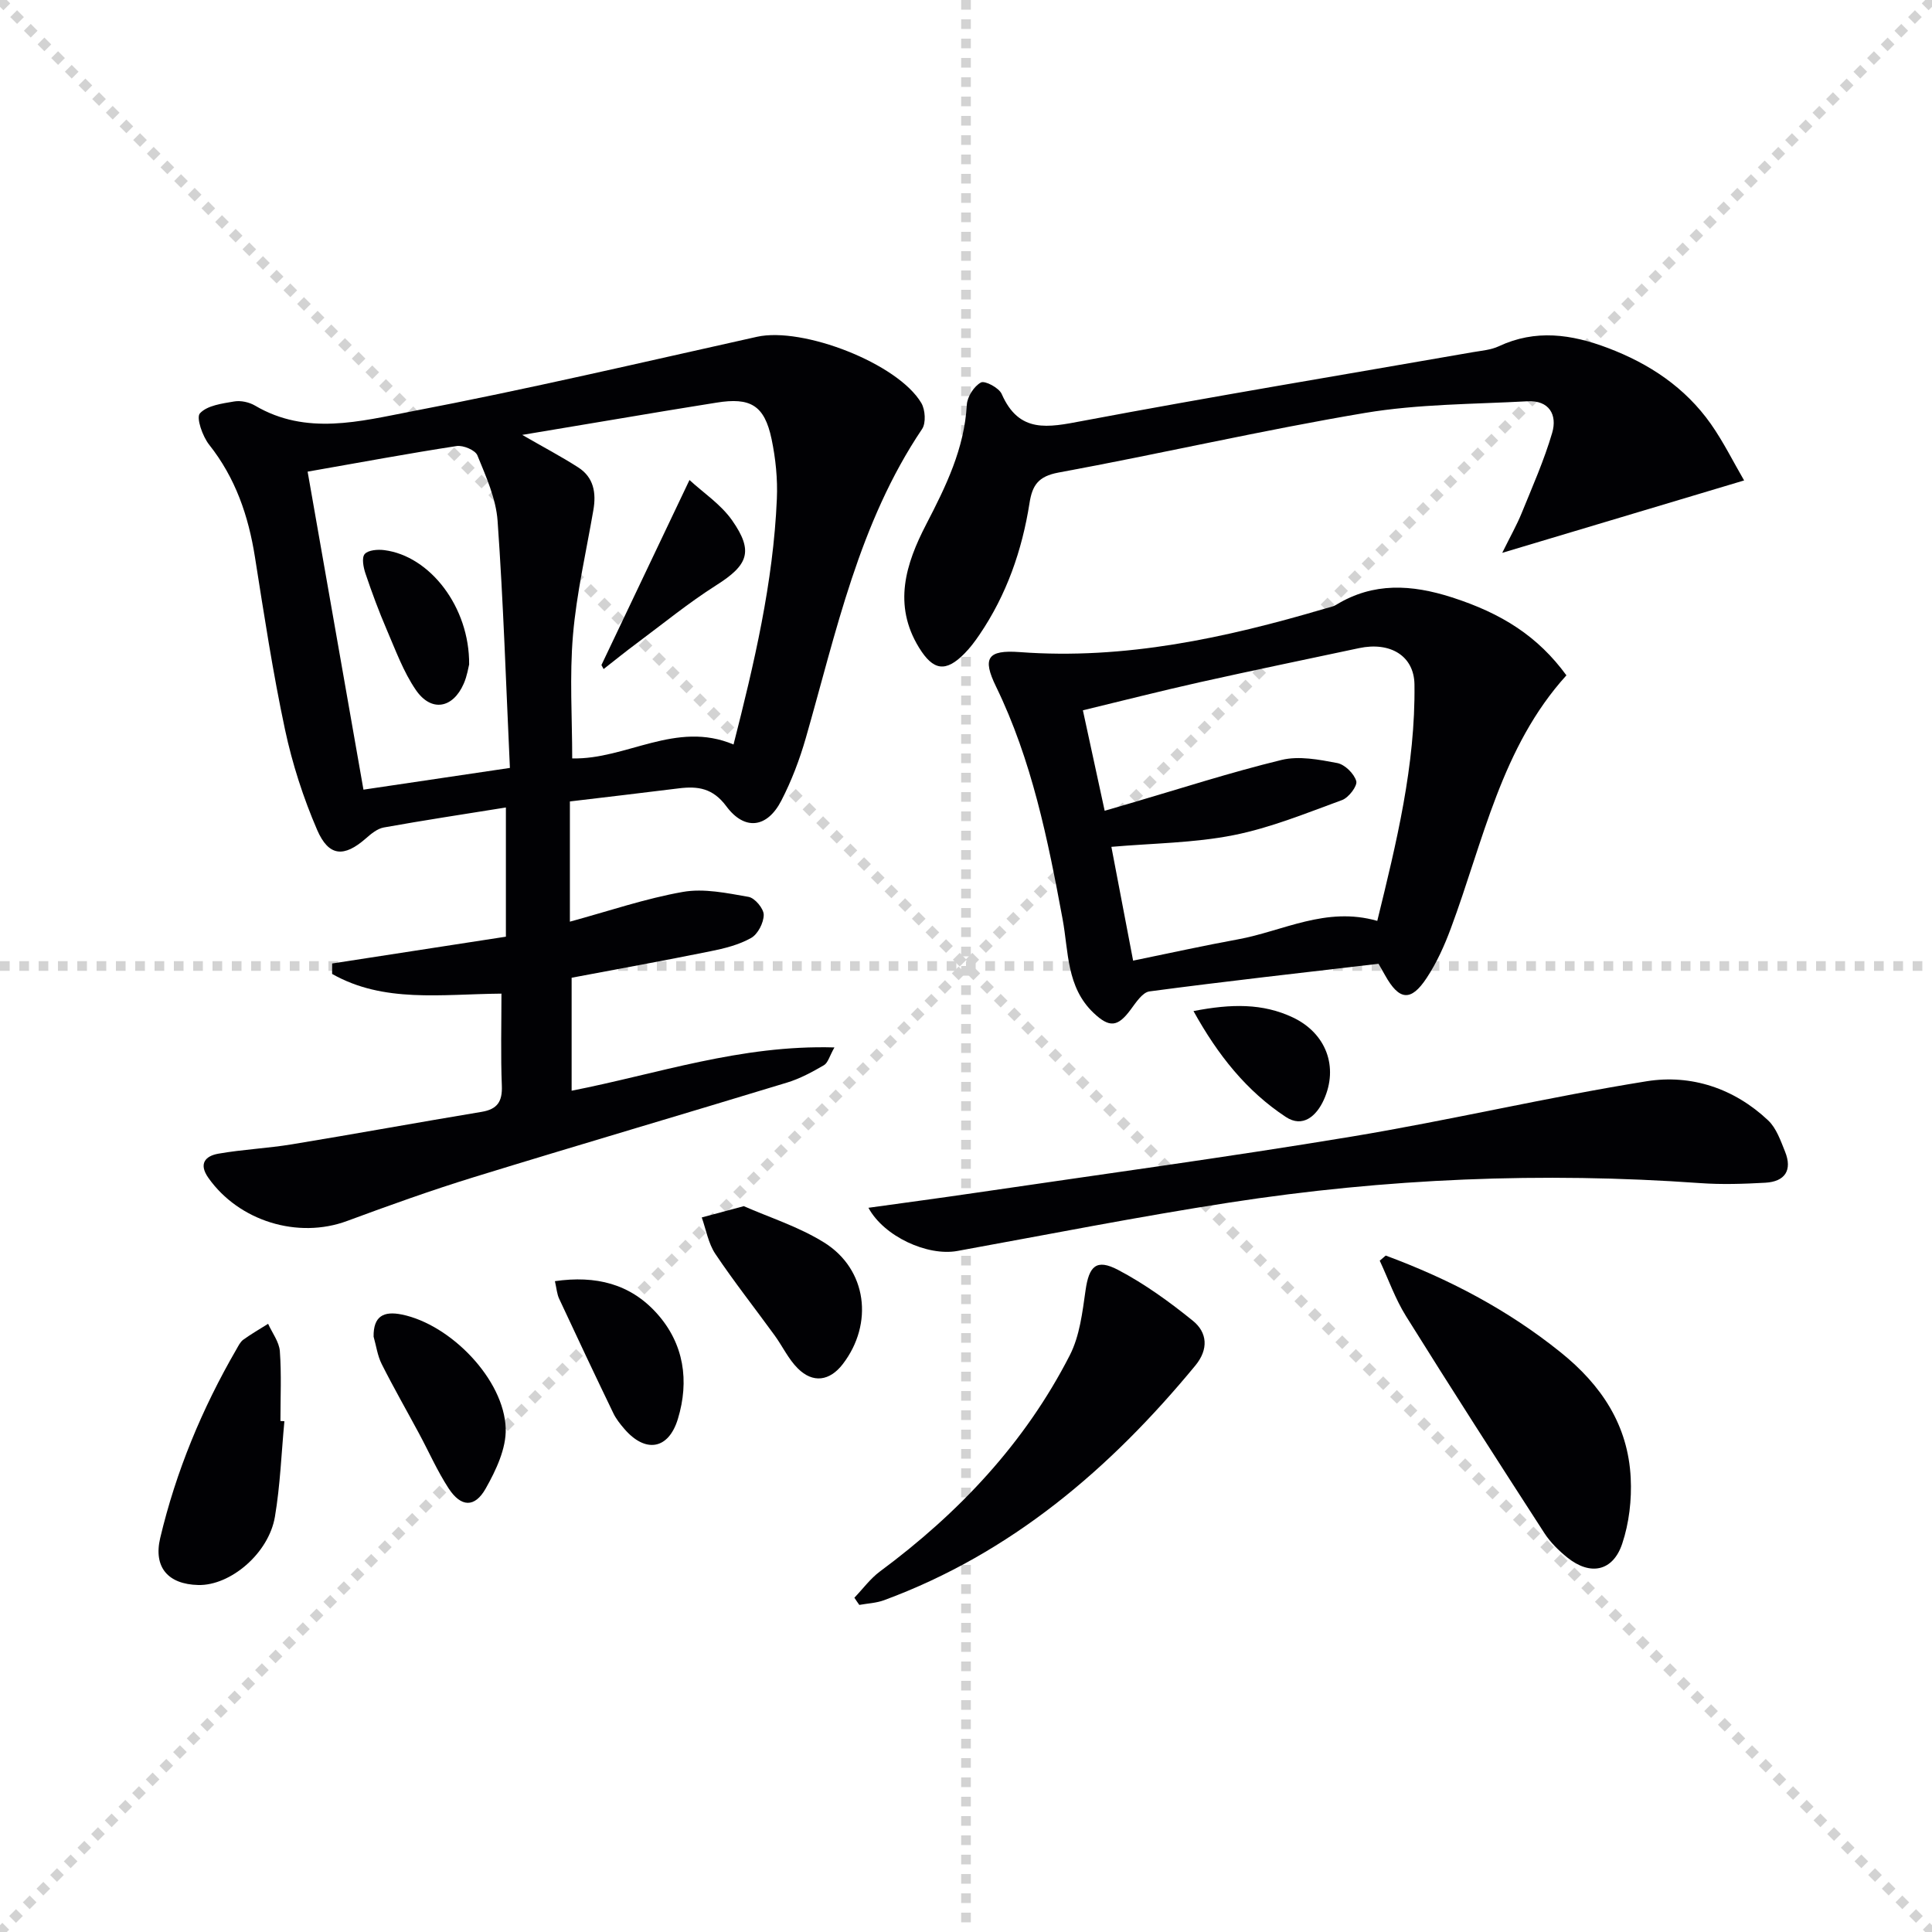
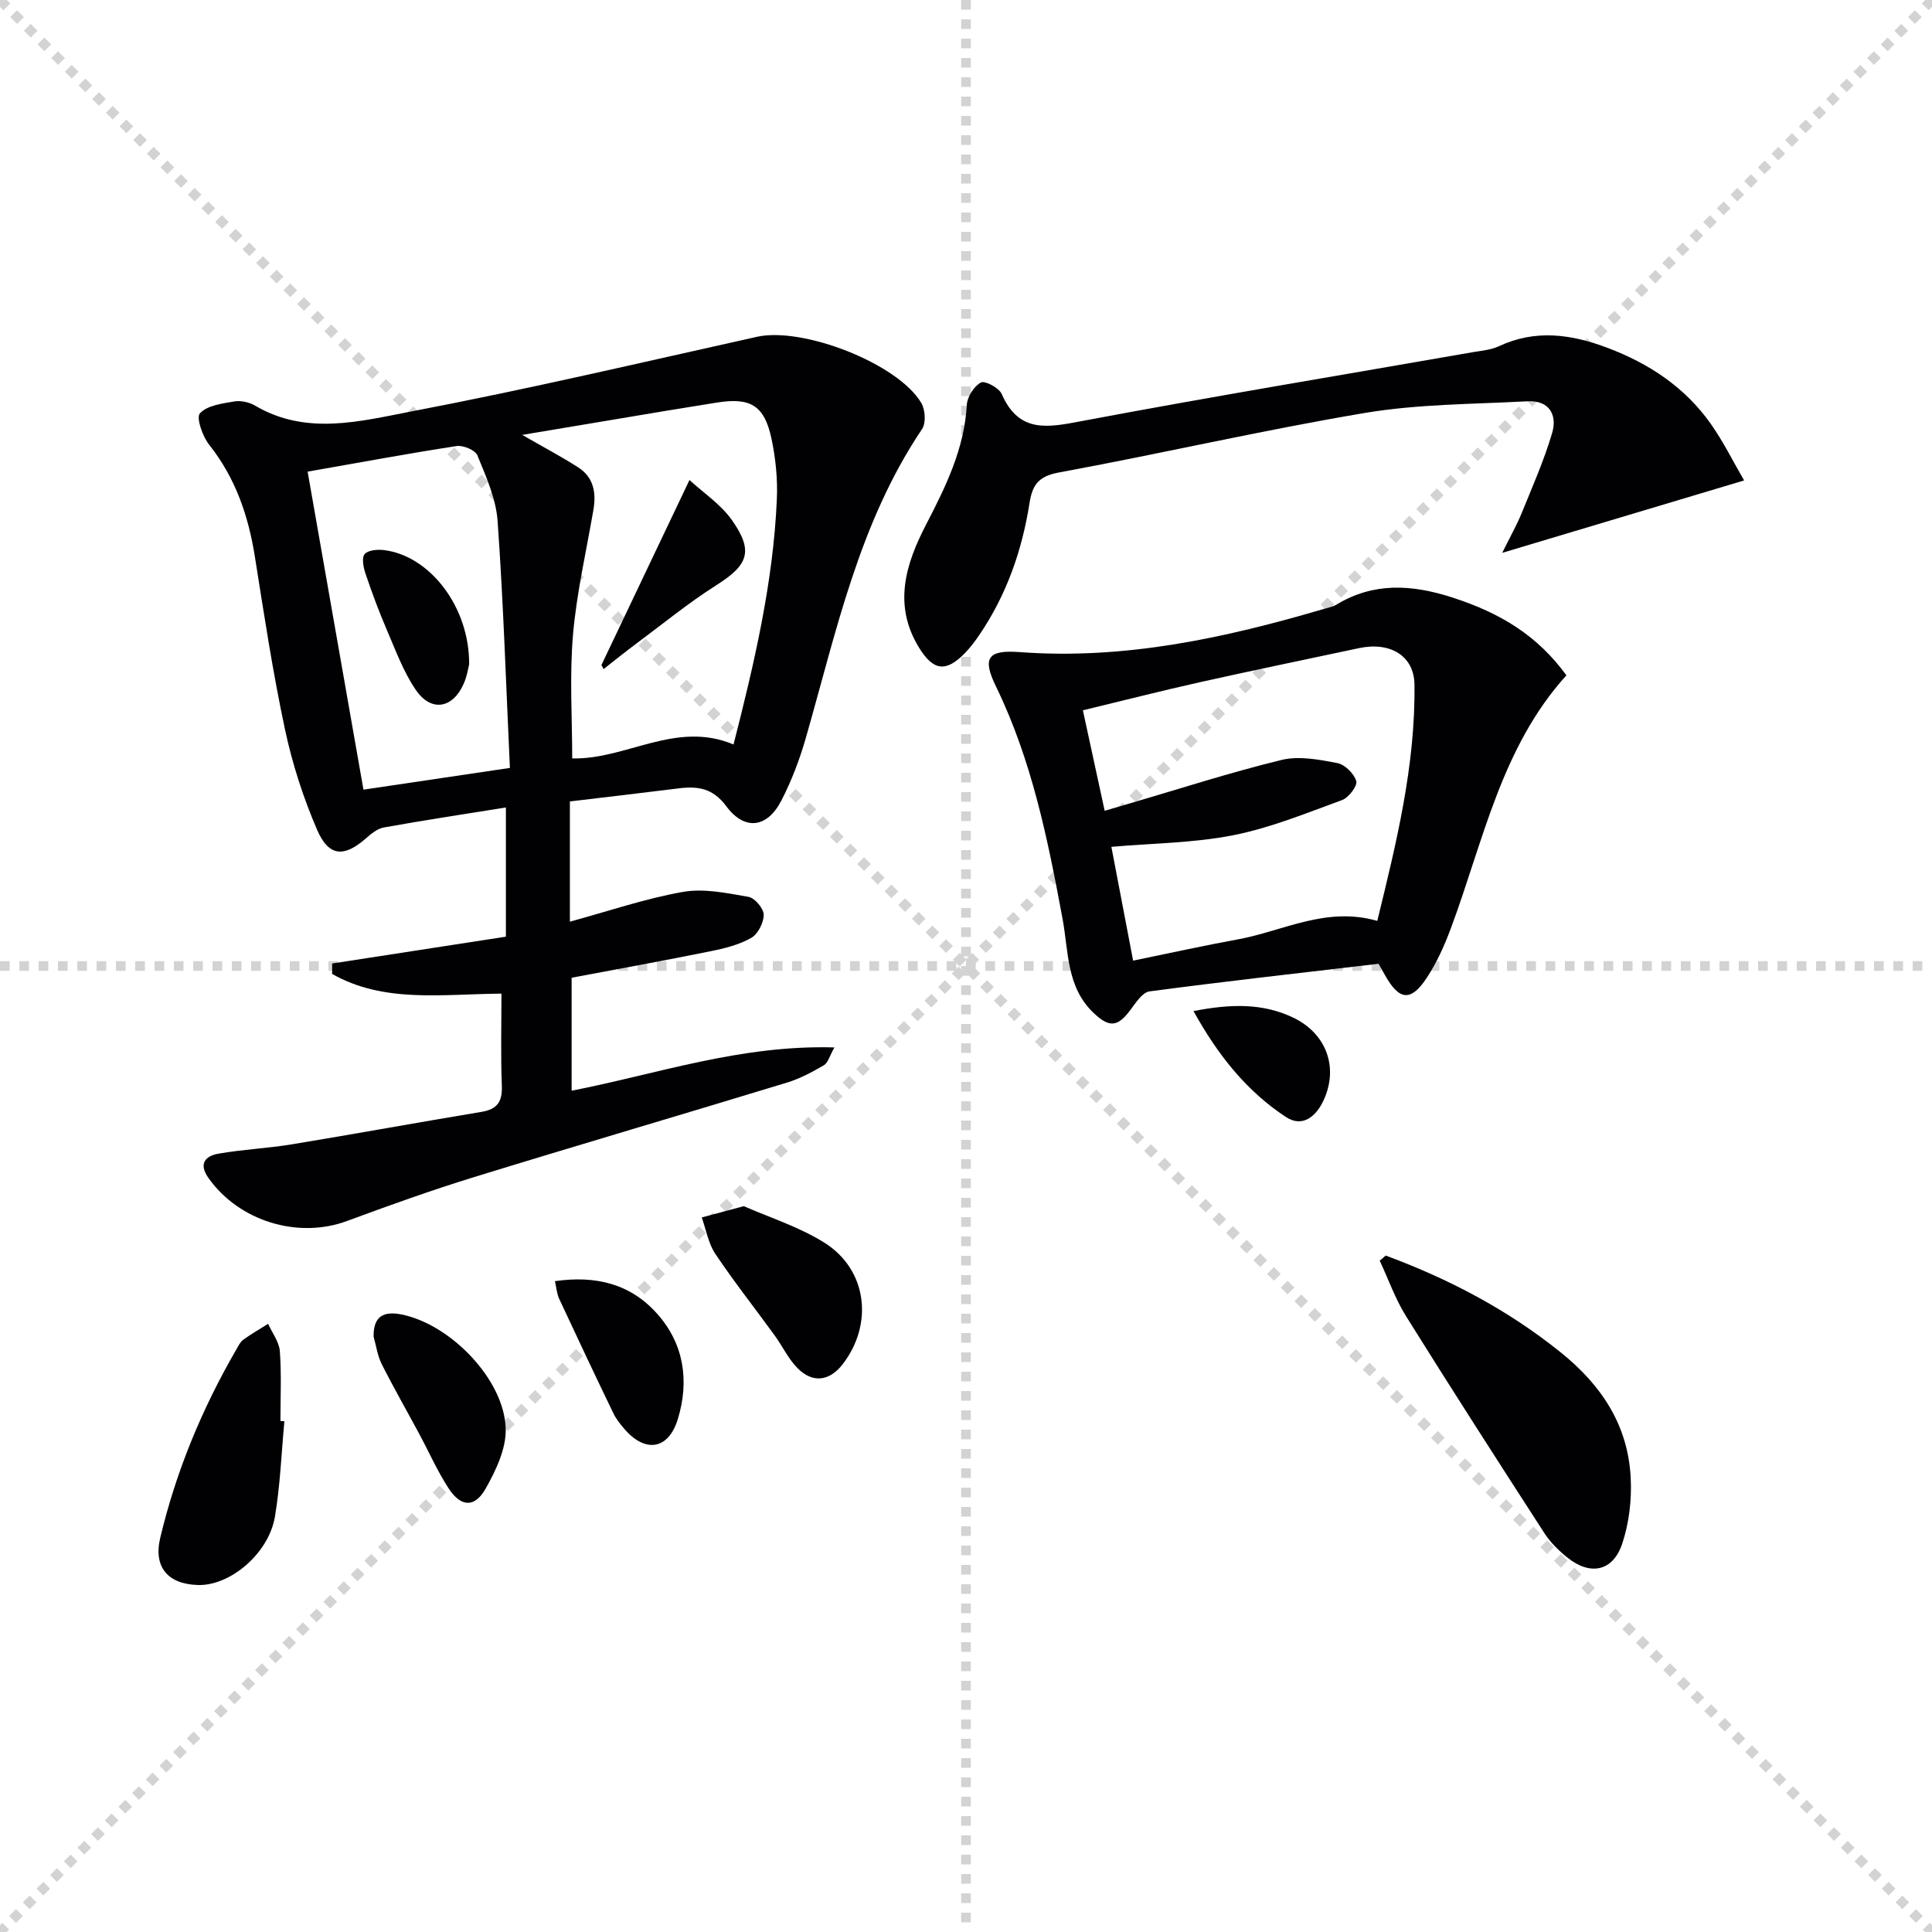
<svg xmlns="http://www.w3.org/2000/svg" enable-background="new 0 0 400 400" viewBox="0 0 400 400">
  <g stroke="lightgray" stroke-dasharray="1,1" stroke-width="1" transform="scale(2, 2)">
    <line x1="0" y1="0" x2="200" y2="200" />
    <line x1="200" y1="0" x2="0" y2="200" />
    <line x1="100" y1="0" x2="100" y2="200" />
    <line x1="0" y1="100" x2="200" y2="100" />
  </g>
  <g fill="#010104">
    <path d="m103.82 205.72c-12.51.11-24.39 1.98-35.06-4.08 0-.72 0-1.44.01-2.16 11.96-1.84 23.92-3.69 35.97-5.55 0-8.85 0-17.45 0-26.75-8.67 1.39-16.99 2.65-25.28 4.14-1.34.24-2.64 1.32-3.73 2.28-4.49 3.93-7.66 3.79-10.07-1.78-2.87-6.65-5.14-13.68-6.65-20.76-2.52-11.82-4.34-23.8-6.23-35.75-1.35-8.52-4.02-16.35-9.47-23.23-1.38-1.74-2.73-5.61-1.92-6.5 1.5-1.64 4.58-2.03 7.08-2.46 1.37-.24 3.12.14 4.34.86 10.61 6.26 21.79 3.23 32.44 1.19 23.93-4.57 47.68-10.15 71.47-15.44 9.47-2.11 29.18 5.5 34.03 13.71.82 1.39.99 4.14.16 5.38-13.09 19.45-17.77 42.01-24.08 63.99-1.28 4.45-2.95 8.86-5.07 12.96-2.92 5.66-7.59 6.27-11.38 1.16-2.79-3.76-5.89-4.2-9.84-3.71-7.37.92-14.75 1.78-22.55 2.71v12.71 12.18c8.05-2.19 15.62-4.79 23.4-6.16 4.36-.77 9.12.25 13.6 1.03 1.29.23 3.13 2.42 3.13 3.71 0 1.65-1.21 4-2.6 4.79-2.53 1.43-5.54 2.18-8.44 2.76-9.44 1.91-18.91 3.63-28.73 5.48v23.39c17.72-3.46 34.96-9.53 54.41-8.96-1.02 1.79-1.33 3.19-2.18 3.68-2.42 1.41-4.95 2.78-7.61 3.59-21.58 6.58-43.24 12.93-64.8 19.57-8.86 2.73-17.61 5.87-26.31 9.09-10.17 3.77-22.39.05-28.72-8.93-2.07-2.93-.62-4.53 2.06-5 5.05-.89 10.22-1.11 15.29-1.95 13.08-2.15 26.13-4.54 39.21-6.71 3.27-.54 4.33-2.13 4.2-5.41-.25-6.27-.08-12.57-.08-19.07zm48.05-51.58c4.27-16.75 8.23-33.52 8.97-50.85.18-4.11-.25-8.34-1.09-12.37-1.47-7.01-4.38-8.71-11.45-7.55-3.6.59-7.2 1.15-10.79 1.75-9.53 1.59-19.06 3.19-29.39 4.92 4.51 2.6 8.16 4.52 11.61 6.74 3.2 2.06 3.74 5.27 3.12 8.83-1.48 8.62-3.48 17.19-4.22 25.87-.73 8.53-.16 17.17-.16 25.54 11.2.28 21.47-7.91 33.4-2.88zm-88.18-56.49c3.89 22.15 7.69 43.77 11.56 65.84 10.35-1.54 19.94-2.96 30.32-4.5-.81-17.39-1.35-34.29-2.55-51.16-.33-4.61-2.4-9.17-4.18-13.55-.44-1.09-2.95-2.14-4.31-1.93-9.96 1.53-19.88 3.38-30.84 5.3z" />
    <path d="m285.41 199.54c-15.81 1.86-31.63 3.62-47.42 5.72-1.46.19-2.83 2.34-3.93 3.81-2.66 3.59-4.38 3.73-7.62.67-5.66-5.35-5.19-12.72-6.44-19.45-3.06-16.51-6.37-32.91-13.8-48.18-2.84-5.84-1.79-7.6 4.93-7.1 21.77 1.62 42.58-2.93 63.21-9.01.8-.23 1.66-.39 2.35-.81 7.69-4.68 15.6-4.17 23.83-1.54 10.5 3.36 17.93 8.15 23.79 16.17-13.47 14.85-17.19 34.29-23.93 52.39-1.32 3.56-2.92 7.11-5 10.26-3.27 4.97-5.71 4.67-8.62-.56-.39-.68-.8-1.39-1.35-2.37zm-56.7-31.68c2.02-.59 3.57-1.05 5.13-1.5 10.48-3.07 20.88-6.44 31.48-9.02 3.6-.88 7.76-.08 11.54.64 1.57.3 3.49 2.19 3.94 3.74.28.99-1.57 3.42-2.93 3.92-7.41 2.71-14.83 5.76-22.52 7.28-8.19 1.62-16.68 1.66-25.25 2.41 1.51 7.93 2.94 15.38 4.5 23.56 7.47-1.53 14.55-3.1 21.67-4.4 9.36-1.7 18.24-6.88 28.88-3.83 3.95-16.12 7.92-32.21 7.7-48.95-.08-5.96-5.06-8.89-11.48-7.52-11.01 2.34-22.04 4.62-33.02 7.07-8.03 1.8-16 3.83-24.15 5.8 1.57 7.27 3 13.85 4.51 20.8z" />
    <path d="m361.1 99.47c-17.03 5.1-32.93 9.86-50.08 14.99 1.73-3.5 3.02-5.77 4-8.17 2.24-5.51 4.67-10.98 6.34-16.67 1.1-3.74-.63-6.78-5.1-6.54-11.23.61-22.6.56-33.64 2.41-21.25 3.57-42.28 8.45-63.48 12.35-4.22.78-5.42 2.68-5.99 6.32-1.54 9.79-4.75 18.99-10.36 27.25-.93 1.37-1.94 2.72-3.1 3.89-3.89 3.95-6.48 3.57-9.43-1.24-5.42-8.84-2.74-17.32 1.49-25.48 4.08-7.87 7.91-15.68 8.42-24.77.09-1.66 1.49-3.85 2.92-4.62.83-.44 3.75 1.11 4.3 2.38 3.6 8.23 9.6 6.93 16.68 5.59 26.9-5.07 53.92-9.54 80.89-14.25 1.8-.31 3.72-.46 5.33-1.21 7.63-3.58 15.06-2.51 22.59.34 8.62 3.26 16.01 8.18 21.34 15.74 2.62 3.74 4.66 7.88 6.88 11.69z" />
-     <path d="m179.8 250.06c7.52-1.05 14.85-2.02 22.16-3.1 25.95-3.82 51.94-7.34 77.81-11.63 20.46-3.39 40.69-8.19 61.16-11.47 9.21-1.47 18.12 1.47 25.15 8.11 1.7 1.6 2.58 4.2 3.5 6.47 1.55 3.86-.03 6.2-4.09 6.43-4.48.25-9.01.4-13.48.08-32.65-2.33-65.17-.97-97.48 4.03-18.84 2.91-37.56 6.61-56.32 10.02-6.16 1.12-15.19-2.98-18.41-8.94z" />
    <path d="m286.9 259.95c13.04 4.83 25.19 11.18 36.16 19.99 8.51 6.83 14.02 15.12 14.56 26.05.23 4.52-.33 9.35-1.76 13.62-1.92 5.75-6.63 6.67-11.36 2.86-1.79-1.44-3.51-3.14-4.75-5.05-9.65-14.92-19.26-29.87-28.66-44.94-2.22-3.56-3.64-7.63-5.43-11.47.42-.36.83-.71 1.24-1.06z" />
-     <path d="m176.89 330.79c1.76-1.83 3.29-3.95 5.3-5.44 16.34-12.11 30.01-26.59 39.31-44.78 2.04-3.99 2.6-8.86 3.25-13.41.71-5 2.21-6.62 6.74-4.24 5.5 2.89 10.64 6.61 15.48 10.53 3 2.43 3.29 5.89.52 9.26-17.61 21.35-38.09 38.86-64.44 48.59-1.62.6-3.43.67-5.14.98-.35-.48-.68-.98-1.02-1.49z" />
    <path d="m58.88 294.25c-.62 6.6-.86 13.26-1.96 19.77-1.28 7.6-9.23 14.3-15.87 14.14-6.28-.15-9.31-3.69-7.88-9.74 3.27-13.79 8.66-26.77 15.76-39.03.42-.72.8-1.56 1.44-2.02 1.64-1.19 3.42-2.2 5.14-3.29.85 1.89 2.28 3.73 2.43 5.67.35 4.79.12 9.63.12 14.45.27.02.54.04.82.05z" />
    <path d="m153.99 249.72c5.17 2.29 11.35 4.23 16.67 7.55 8.87 5.55 10.24 16.8 3.83 25.15-2.7 3.51-6.18 4.03-9.32.89-1.94-1.93-3.15-4.57-4.79-6.83-4.09-5.63-8.41-11.11-12.28-16.88-1.45-2.17-1.91-5.01-2.81-7.54 2.44-.65 4.88-1.31 8.7-2.34z" />
    <path d="m77.35 276.74c-.06-4.28 2.11-5.34 5.85-4.58 10.11 2.06 21.19 13.46 21.5 23.6.13 4.13-2.01 8.65-4.14 12.42-2.28 4.04-5.13 3.87-7.68-.03-2.34-3.59-4.08-7.56-6.12-11.35-2.58-4.8-5.29-9.53-7.74-14.4-.87-1.74-1.13-3.77-1.67-5.66z" />
    <path d="m114.89 265.25c8.47-1.22 15.59.55 21.09 6.66 5.67 6.3 6.75 14.02 4.37 21.86-1.96 6.44-6.79 7.09-11.11 2.04-.86-1-1.71-2.07-2.27-3.25-3.79-7.86-7.52-15.75-11.2-23.66-.46-.97-.53-2.12-.88-3.65z" />
    <path d="m247.1 209.33c7.82-1.52 14.33-1.63 20.57 1.32 6.87 3.25 9.52 10.23 6.4 17.08-1.52 3.34-4.35 5.84-7.86 3.52-8.11-5.35-14.04-12.76-19.11-21.92z" />
    <path d="m124.52 137.69c5.93-12.46 11.85-24.91 18.23-38.31 2.81 2.6 6.49 5.02 8.83 8.36 4.51 6.44 3.29 9.26-3.29 13.43-5.72 3.63-11 7.95-16.44 12-2.33 1.73-4.59 3.56-6.88 5.35-.14-.28-.29-.55-.45-.83z" />
    <path d="m97.13 137.57c-.15.55-.41 2.38-1.13 4-2.25 5.13-6.74 5.91-9.91 1.27-2.58-3.77-4.19-8.23-6.02-12.47-1.63-3.79-3.07-7.68-4.39-11.59-.44-1.29-.83-3.29-.18-4.06.71-.84 2.71-1 4.07-.82 9.44 1.2 17.66 11.77 17.56 23.67z" />
  </g>
</svg>